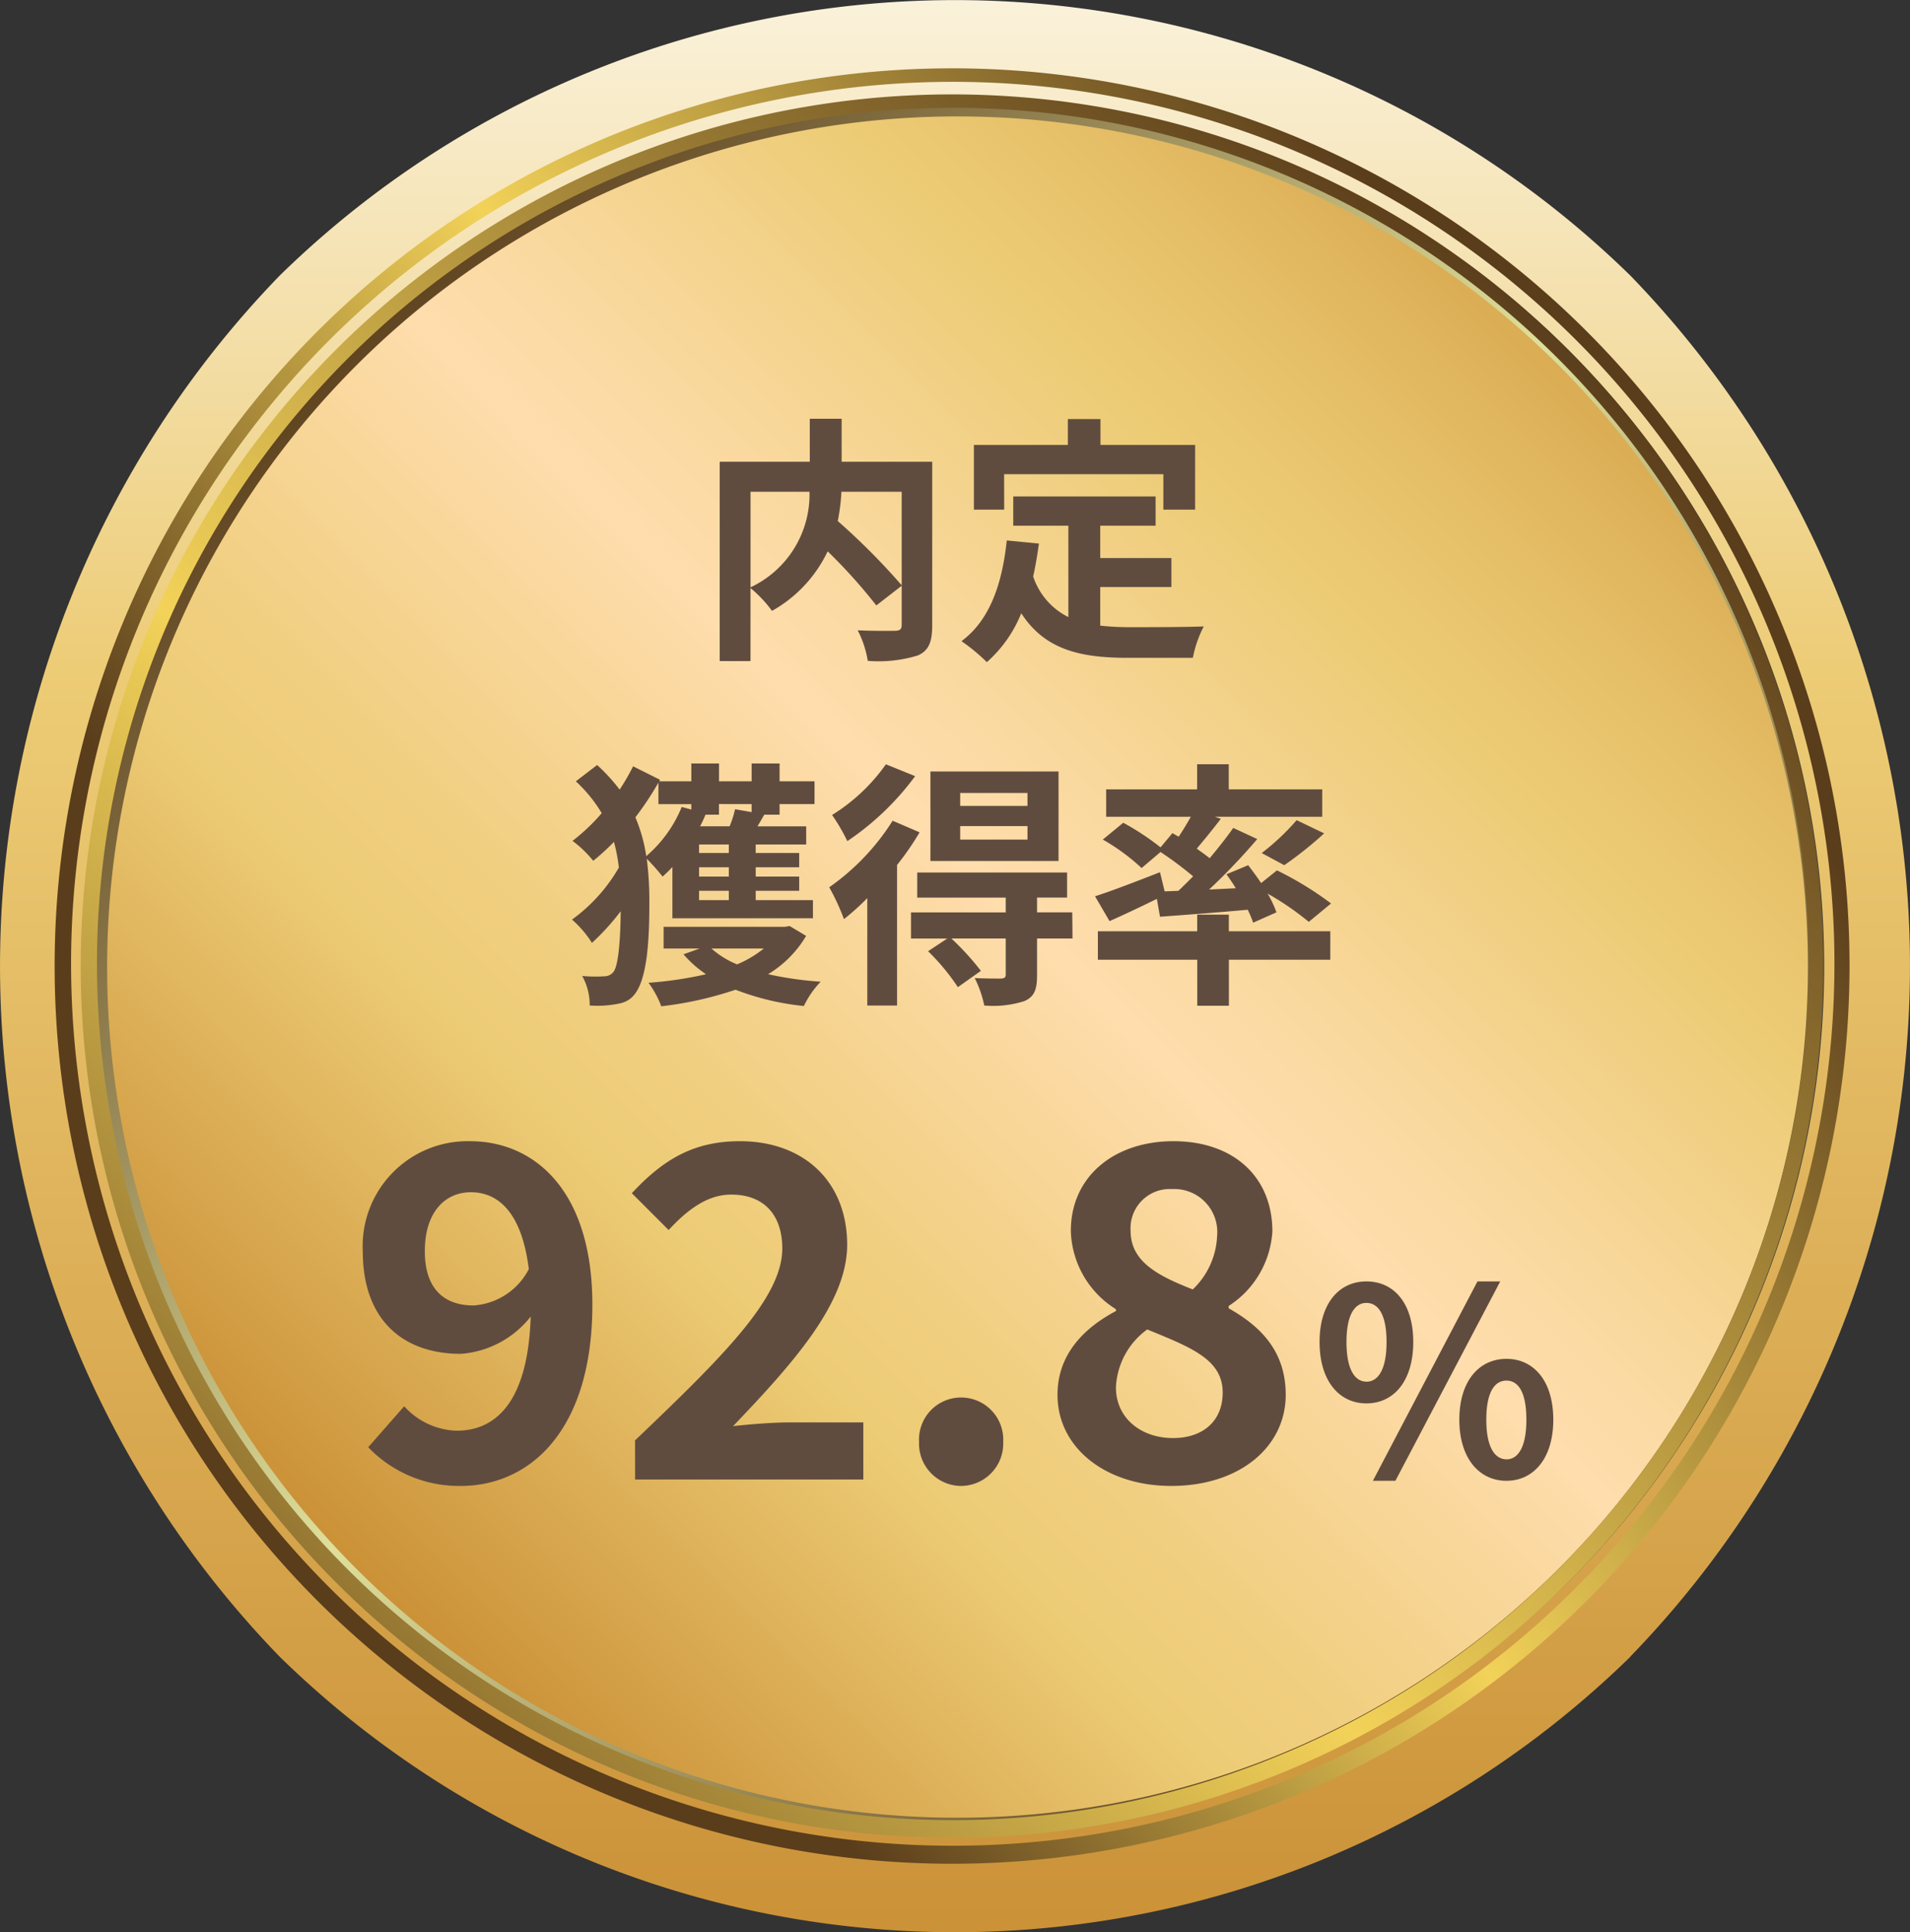
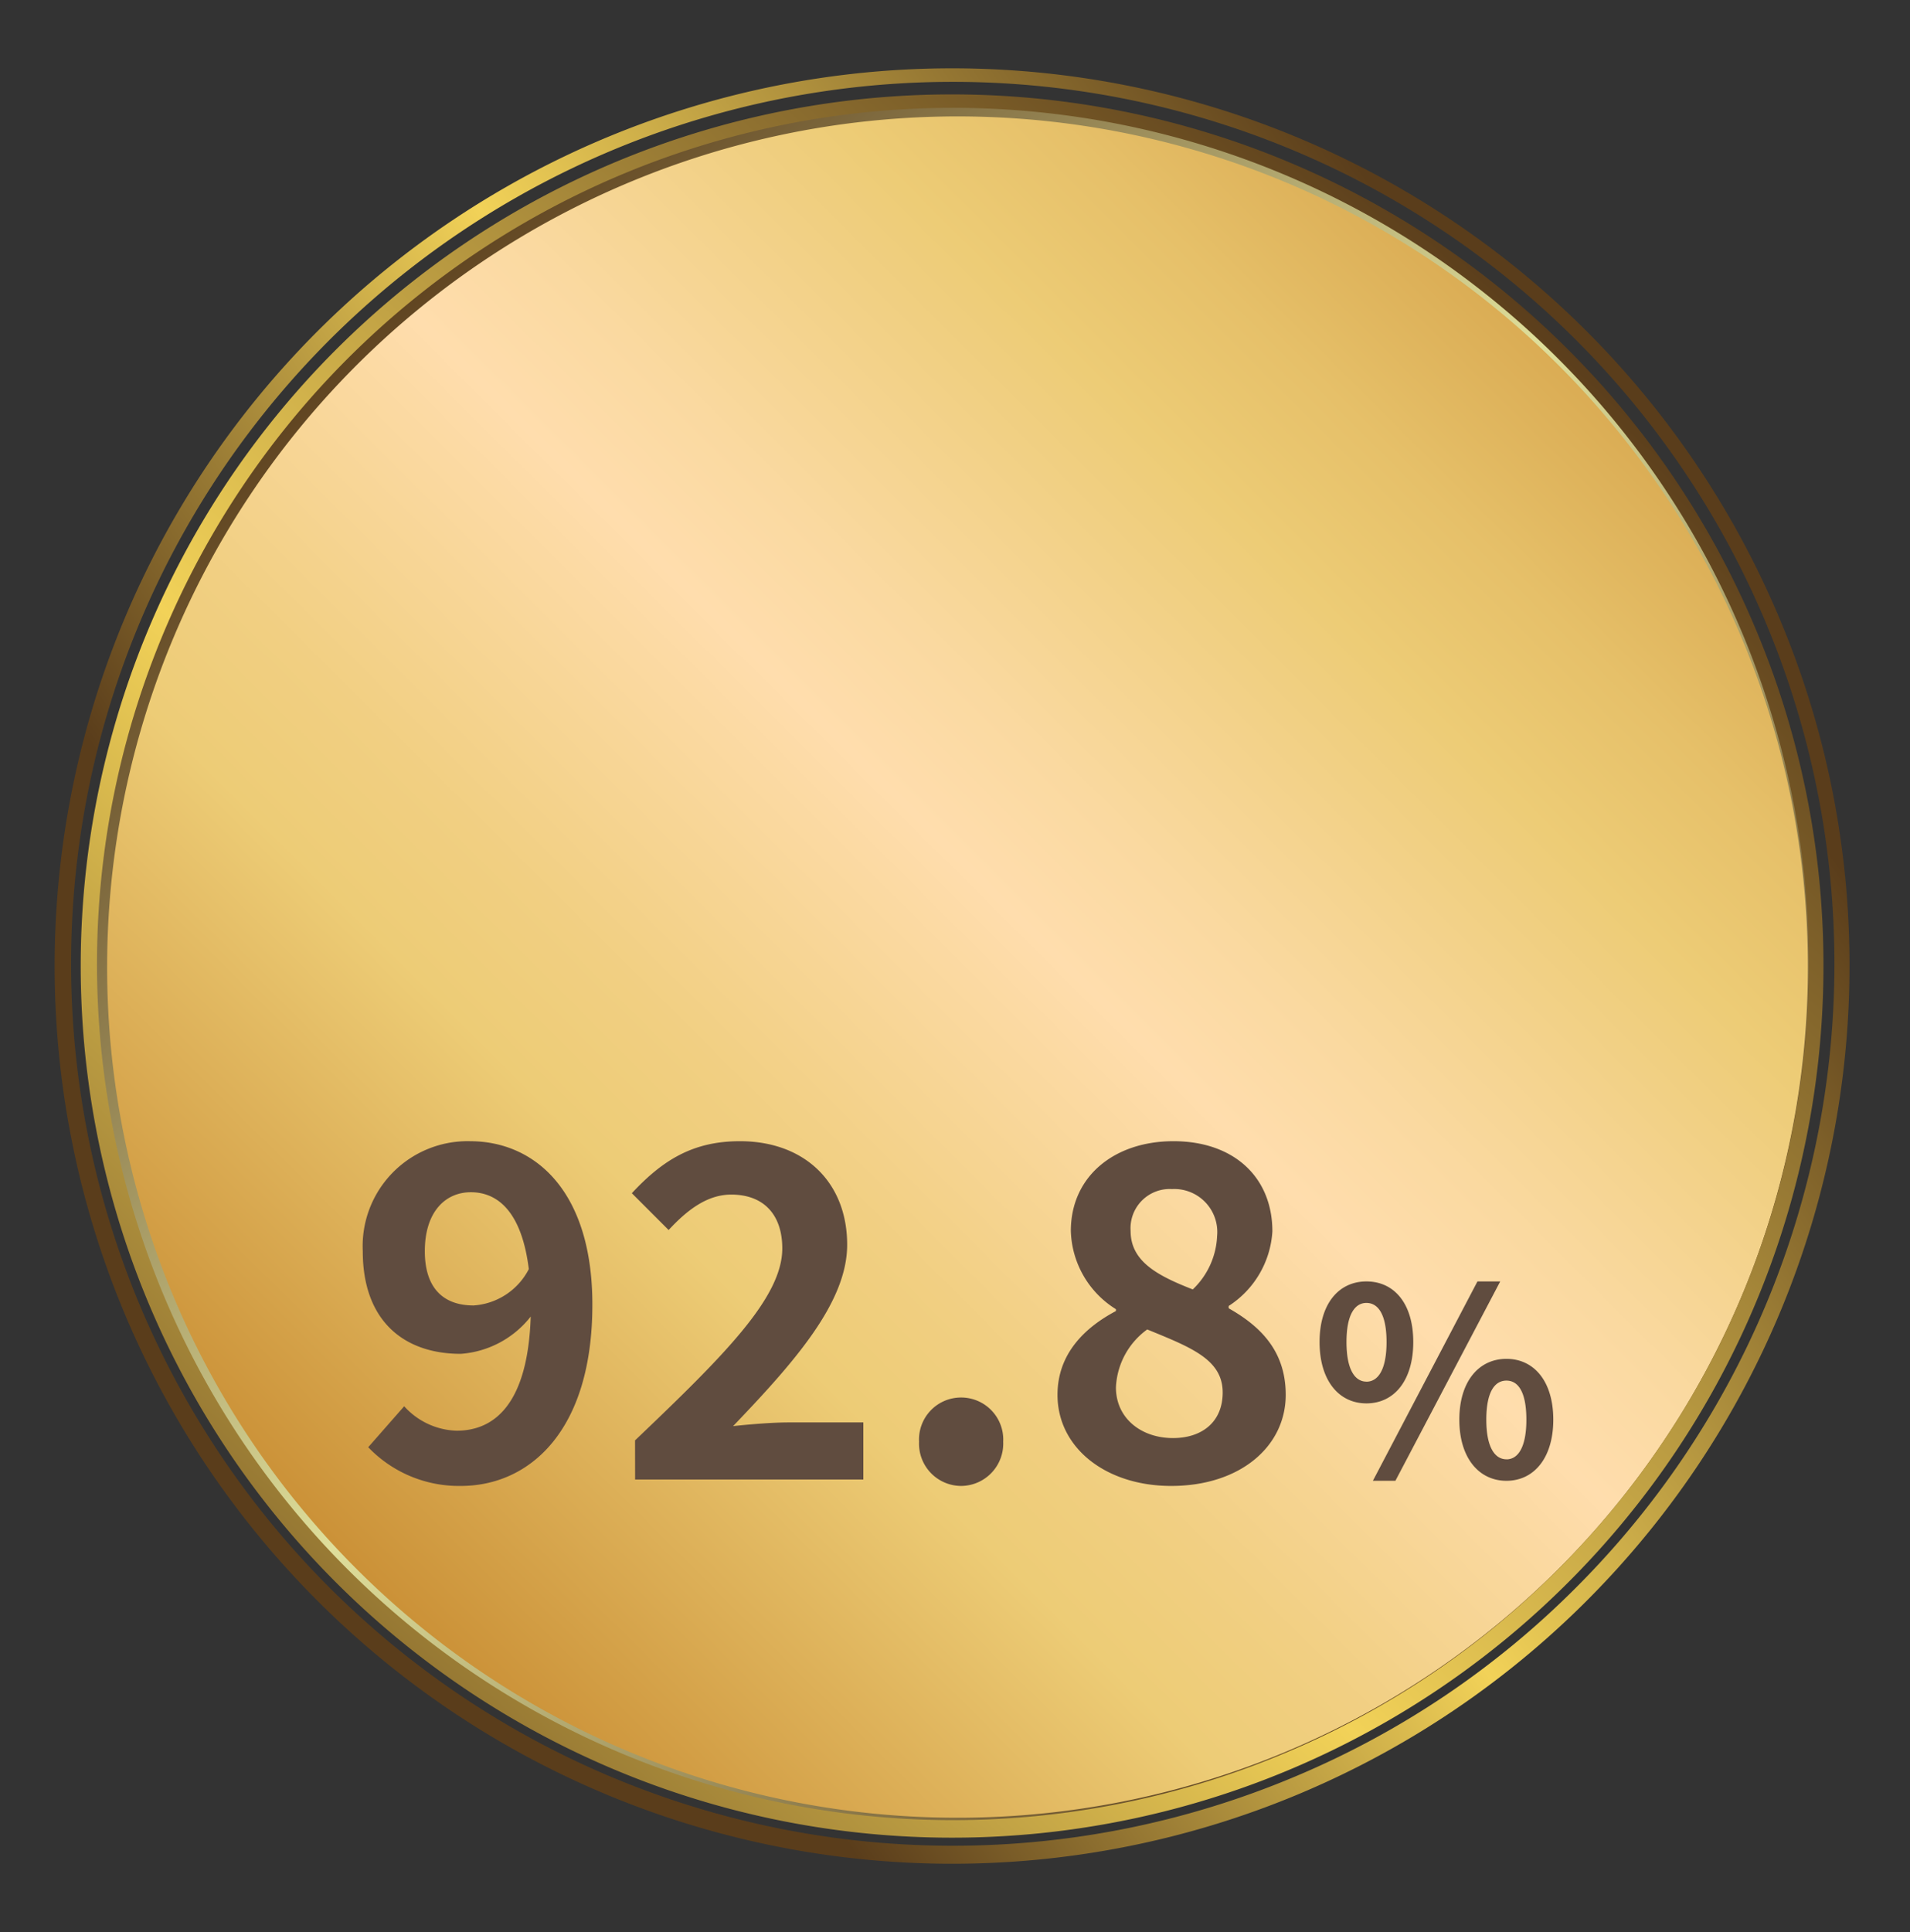
<svg xmlns="http://www.w3.org/2000/svg" xmlns:xlink="http://www.w3.org/1999/xlink" width="132.833" height="134.327" viewBox="0 0 132.833 134.327">
  <rect x="0" y="0" width="132.833" height="134.327" fill="#333333" stroke="none" />
  <defs>
    <linearGradient id="linear-gradient" x1="0.5" y1="-0.173" x2="0.5" y2="1.331" gradientUnits="objectBoundingBox">
      <stop offset="0.03" stop-color="#fff" />
      <stop offset="0.345" stop-color="#edcc76" />
      <stop offset="1" stop-color="#ba7418" />
    </linearGradient>
    <linearGradient id="linear-gradient-2" x1="0.059" y1="0.943" x2="1.036" y2="-0.038" gradientUnits="objectBoundingBox">
      <stop offset="0" stop-color="#ba7418" />
      <stop offset="0.291" stop-color="#edcc76" />
      <stop offset="0.351" stop-color="#f1cf82" />
      <stop offset="0.46" stop-color="#fcdaa4" />
      <stop offset="0.485" stop-color="#ffddad" />
      <stop offset="0.541" stop-color="#fad9a0" />
      <stop offset="0.643" stop-color="#efce7e" />
      <stop offset="0.667" stop-color="#edcc76" />
      <stop offset="0.733" stop-color="#e6c069" />
      <stop offset="0.856" stop-color="#d3a047" />
      <stop offset="1" stop-color="#ba7418" />
    </linearGradient>
    <linearGradient id="linear-gradient-3" x1="0.12" y1="0.119" x2="0.842" y2="0.843" gradientUnits="objectBoundingBox">
      <stop offset="0" stop-color="#5a3d1b" />
      <stop offset="0.017" stop-color="#5a3d1b" />
      <stop offset="0.511" stop-color="#dfdf9b" />
      <stop offset="1" stop-color="#5a3d1b" />
    </linearGradient>
    <linearGradient id="linear-gradient-4" x1="0.85" y1="0.129" x2="0.002" y2="1.028" gradientUnits="objectBoundingBox">
      <stop offset="0" stop-color="#5a3d1b" />
      <stop offset="0.545" stop-color="#f2d258" />
      <stop offset="1" stop-color="#5a3d1b" />
    </linearGradient>
    <linearGradient id="linear-gradient-5" x1="0.863" y1="0.25" x2="0.231" y2="0.685" xlink:href="#linear-gradient-4" />
  </defs>
  <g id="グループ_2510" data-name="グループ 2510" transform="translate(-495.666 -500.336)">
-     <path id="パス_2125" data-name="パス 2125" d="M495.531,544.165a68.979,68.979,0,0,0,0-96,67.161,67.161,0,0,0-93.944,0,68.98,68.98,0,0,0,0,96.012,67.16,67.16,0,0,0,93.946,0Zm-107.422-48a60.447,60.447,0,1,1,60.447,60.448A60.447,60.447,0,0,1,388.109,496.163Z" transform="translate(113.526 71.336)" fill="url(#linear-gradient)" />
    <path id="パス_2126" data-name="パス 2126" d="M503.561,472.926a59.884,59.884,0,1,0,4.692,23.237A59.5,59.5,0,0,0,503.561,472.926Z" transform="translate(113.526 71.336)" fill="url(#linear-gradient-2)" />
    <path id="パス_2127" data-name="パス 2127" d="M448.557,436.306a59.857,59.857,0,1,0,59.857,59.857A59.858,59.858,0,0,0,448.557,436.306Zm41.944,101.8a59.142,59.142,0,1,1,12.711-18.855A59.16,59.16,0,0,1,490.5,538.107Z" transform="translate(113.526 71.336)" fill="url(#linear-gradient-3)" />
    <path id="パス_2128" data-name="パス 2128" d="M504.208,472.654a60.6,60.6,0,1,0,4.746,23.509A60.191,60.191,0,0,0,504.208,472.654ZM471.646,550.82A59.523,59.523,0,1,1,490.5,538.107,58.965,58.965,0,0,1,471.646,550.82Z" transform="translate(113.526 71.336)" fill="url(#linear-gradient-4)" />
    <path id="パス_2129" data-name="パス 2129" d="M505.877,471.948a62.413,62.413,0,1,0,4.889,24.215A61.983,61.983,0,0,0,505.877,471.948Zm-33.54,80.511a61.317,61.317,0,1,1,19.421-13.094A60.7,60.7,0,0,1,472.337,552.459Z" transform="translate(113.526 71.336)" fill="url(#linear-gradient-5)" />
    <path id="パス_3529" data-name="パス 3529" d="M-36.872-15.872c0-2.752,1.44-4.1,3.2-4.1,1.952,0,3.552,1.472,4.032,5.344A4.668,4.668,0,0,1-33.48-12.1C-35.56-12.1-36.872-13.28-36.872-15.872Zm2.5,16.32c4.768,0,9.152-3.808,9.152-12.608,0-7.936-4.032-11.36-8.512-11.36a7.3,7.3,0,0,0-7.456,7.648c0,4.832,2.848,7.136,6.816,7.136a6.805,6.805,0,0,0,4.864-2.592c-.192,5.952-2.432,7.936-5.152,7.936a5.11,5.11,0,0,1-3.648-1.7l-2.5,2.848A8.726,8.726,0,0,0-34.376.448ZM-22.248,0H-6.376V-3.968H-11.56c-1.12,0-2.688.128-3.872.256C-11.208-8.128-7.5-12.288-7.5-16.32c0-4.352-2.976-7.2-7.456-7.2-3.232,0-5.344,1.28-7.52,3.616l2.56,2.56c1.216-1.312,2.624-2.464,4.352-2.464,2.272,0,3.552,1.408,3.552,3.744,0,3.424-4.064,7.456-10.24,13.344ZM.408.448A2.947,2.947,0,0,0,3.352-2.624,2.928,2.928,0,0,0,.408-5.7,2.922,2.922,0,0,0-2.5-2.624,2.941,2.941,0,0,0,.408.448Zm14.624,0C19.832.448,23-2.3,23-5.888c0-3.1-1.824-4.8-3.968-6.016v-.16a6.646,6.646,0,0,0,3.04-5.184c0-3.776-2.688-6.272-6.88-6.272-4.1,0-7.136,2.432-7.136,6.24a6.619,6.619,0,0,0,3.136,5.44v.128C9.016-10.56,7.128-8.736,7.128-5.888,7.128-2.176,10.52.448,15.032.448Zm1.5-13.664c-2.464-.96-4.32-1.952-4.32-4.064a2.728,2.728,0,0,1,2.88-2.912,2.991,2.991,0,0,1,3.136,3.264A5.439,5.439,0,0,1,16.536-13.216ZM15.16-2.88c-2.208,0-3.968-1.376-3.968-3.52a5.253,5.253,0,0,1,2.176-4.032c3.04,1.248,5.248,2.08,5.248,4.384C18.616-4,17.176-2.88,15.16-2.88ZM28.612-5.292c1.926,0,3.258-1.584,3.258-4.266s-1.332-4.212-3.258-4.212c-1.908,0-3.258,1.53-3.258,4.212S26.7-5.292,28.612-5.292Zm0-1.512c-.774,0-1.386-.792-1.386-2.754s.612-2.718,1.386-2.718c.792,0,1.4.756,1.4,2.718S29.4-6.8,28.612-6.8ZM38.35.09c1.908,0,3.258-1.584,3.258-4.248,0-2.682-1.35-4.23-3.258-4.23s-3.276,1.548-3.276,4.23C35.074-1.494,36.442.09,38.35.09Zm0-1.494c-.792,0-1.4-.81-1.4-2.754,0-1.98.612-2.718,1.4-2.718s1.386.738,1.386,2.718C39.736-2.214,39.142-1.4,38.35-1.4ZM29.062.09h1.566l7.29-13.86H36.334Z" transform="translate(562.083 603.197)" fill="#604c3f" />
-     <path id="パス_3530" data-name="パス 3530" d="M-3.708-10.17v6.5A46.986,46.986,0,0,0-8.154-8.136,13.642,13.642,0,0,0-7.9-10.17Zm-10.512,0h4.1a7.131,7.131,0,0,1-4.1,6.642Zm12.636-2.088h-6.3v-2.988H-10.1v2.988h-6.264V1.6h2.142V-3.474A8.71,8.71,0,0,1-12.726-1.89a9.343,9.343,0,0,0,3.87-4.14A37.646,37.646,0,0,1-5.472-2.268l1.764-1.368v2.7c0,.324-.108.414-.45.432-.342,0-1.548.018-2.61-.036a7.02,7.02,0,0,1,.7,2.124,9.291,9.291,0,0,0,3.492-.378c.756-.342.99-.936.99-2.088Zm5,.864H14.49v2.466H16.7v-4.5H10.116v-1.8H7.848v1.8H1.314v4.5H3.42ZM10.1-3.546h4.95V-5.562H10.1v-2.25H13.95V-9.846H4.05v2.034H7.884v6.354A4.845,4.845,0,0,1,5.436-4.284c.162-.72.288-1.476.4-2.286L3.6-6.786C3.276-3.708,2.394-1.224.45.216A13.108,13.108,0,0,1,2.214,1.674a9.022,9.022,0,0,0,2.394-3.4c1.656,2.556,4.122,3.1,7.434,3.1h4.5A8,8,0,0,1,17.3-.81c-1.206.054-4.176.054-5.148.054A18.6,18.6,0,0,1,10.1-.864Zm-30.726,15.09h2.286v.378l-.666-.18a8.943,8.943,0,0,1-2.466,3.42,11.193,11.193,0,0,0-.756-2.7,20.752,20.752,0,0,0,1.6-2.412Zm6.48,0V12.1l-1.152-.2a6.83,6.83,0,0,1-.378,1.188H-17.73a8.169,8.169,0,0,0,.378-.81h.936v-.738Zm-1.584,3.4H-17.8v-.594h2.07Zm0,1.638H-17.8v-.648h2.07Zm0,1.638H-17.8v-.648h2.07Zm-3.924,1.26h9.774v-1.26H-13.86v-.648h3.024v-.99H-13.86v-.648h3.024v-.99H-13.86v-.594h3.51v-1.26h-3.384c.144-.252.306-.522.468-.81H-12.2v-.738h2.43V9.96H-12.2V8.718h-1.944V9.96h-2.268V8.718h-1.926V9.96h-2.232l.054-.108-1.872-.936a14.983,14.983,0,0,1-.936,1.62,12.38,12.38,0,0,0-1.566-1.71L-26.37,9.96a9.931,9.931,0,0,1,1.8,2.214A13.509,13.509,0,0,1-26.6,14.1a8.091,8.091,0,0,1,1.44,1.386,16.123,16.123,0,0,0,1.44-1.314,11.549,11.549,0,0,1,.342,1.782,11.563,11.563,0,0,1-3.258,3.618,7.429,7.429,0,0,1,1.386,1.62,16.163,16.163,0,0,0,2-2.2c-.018,2.016-.162,3.78-.5,4.212a.789.789,0,0,1-.54.306,10.1,10.1,0,0,1-1.638-.018,4.144,4.144,0,0,1,.522,2.052A7.279,7.279,0,0,0-23.31,25.4a1.717,1.717,0,0,0,1.08-.7c.81-1.116.972-3.636.972-6.174a23.145,23.145,0,0,0-.18-3.186,15.586,15.586,0,0,1,1.1,1.242,7.928,7.928,0,0,0,.684-.666Zm6.354,2.106a7.763,7.763,0,0,1-1.854,1.1,6.126,6.126,0,0,1-1.782-1.1Zm1.8-1.566-.324.054h-8.442v1.512h2.5l-1.116.4a7.716,7.716,0,0,0,1.566,1.386,26.275,26.275,0,0,1-4,.594A6.559,6.559,0,0,1-20.43,25.6a24.954,24.954,0,0,0,5.166-1.152,18.216,18.216,0,0,0,4.752,1.134,6.461,6.461,0,0,1,1.17-1.692A24.114,24.114,0,0,1-13,23.37a7.65,7.65,0,0,0,2.646-2.664ZM5.04,11.67H.36v-.9H5.04Zm0,2.34H.36v-.936H5.04ZM7.2,9.276H-1.71V15.5H7.2Zm-12.006-.5A12.839,12.839,0,0,1-8.55,12.3a13.283,13.283,0,0,1,1.062,1.818A19.057,19.057,0,0,0-2.772,9.6Zm.468,3.924a16.158,16.158,0,0,1-4.41,4.626,15.973,15.973,0,0,1,1.026,2.214A16.91,16.91,0,0,0-6.1,18.078v7.47h2.07V15.774a19.007,19.007,0,0,0,1.566-2.268ZM8.154,19.068H5.706V18.042H7.794V16.3H-2.628v1.746H3.528v1.026H-3.06v1.818H-.54l-1.332.882A15.163,15.163,0,0,1,.2,24.27l1.6-1.134a18.925,18.925,0,0,0-2.052-2.25h3.78v2.5c0,.2-.072.27-.324.288-.234,0-1.08,0-1.836-.036a7.521,7.521,0,0,1,.666,1.908,7.126,7.126,0,0,0,2.79-.306c.7-.306.882-.81.882-1.8V20.886H8.172ZM14.58,17.61l-.324-1.332c-1.656.648-3.384,1.314-4.518,1.674l1.008,1.728c.972-.432,2.16-.99,3.294-1.548l.216,1.242c1.728-.126,3.924-.288,6.1-.486a6.969,6.969,0,0,1,.378.9l1.62-.72a7.436,7.436,0,0,0-.612-1.3,19.859,19.859,0,0,1,2.862,1.962l1.548-1.278a22.874,22.874,0,0,0-3.762-2.3l-1.1.882c-.288-.432-.612-.864-.9-1.242l-1.512.63c.216.306.45.63.648.972l-1.854.09a43.764,43.764,0,0,0,3.348-3.51L19.35,13.2c-.45.648-1.026,1.368-1.638,2.106-.27-.216-.576-.432-.9-.666.522-.612,1.116-1.35,1.674-2.07l-.4-.144h7.452V10.518h-6.5V8.772h-2.2v1.746H10.512v1.908H16.4c-.252.45-.558.954-.846,1.386l-.432-.252-.828.99A17.948,17.948,0,0,0,11.7,12.84l-1.422,1.17a14.183,14.183,0,0,1,2.7,1.98l1.314-1.116a24.758,24.758,0,0,1,2.268,1.692c-.342.342-.684.684-1.026,1.008ZM22.9,15.792a26.561,26.561,0,0,0,2.772-2.214L23.76,12.66a16.353,16.353,0,0,1-2.43,2.286ZM19.044,19.23h-2.2v1.152H9.936v1.98h6.912v3.2h2.2v-3.2H26.1v-1.98H19.044Z" transform="translate(562.083 544.697)" fill="#604c3f" />
  </g>
</svg>